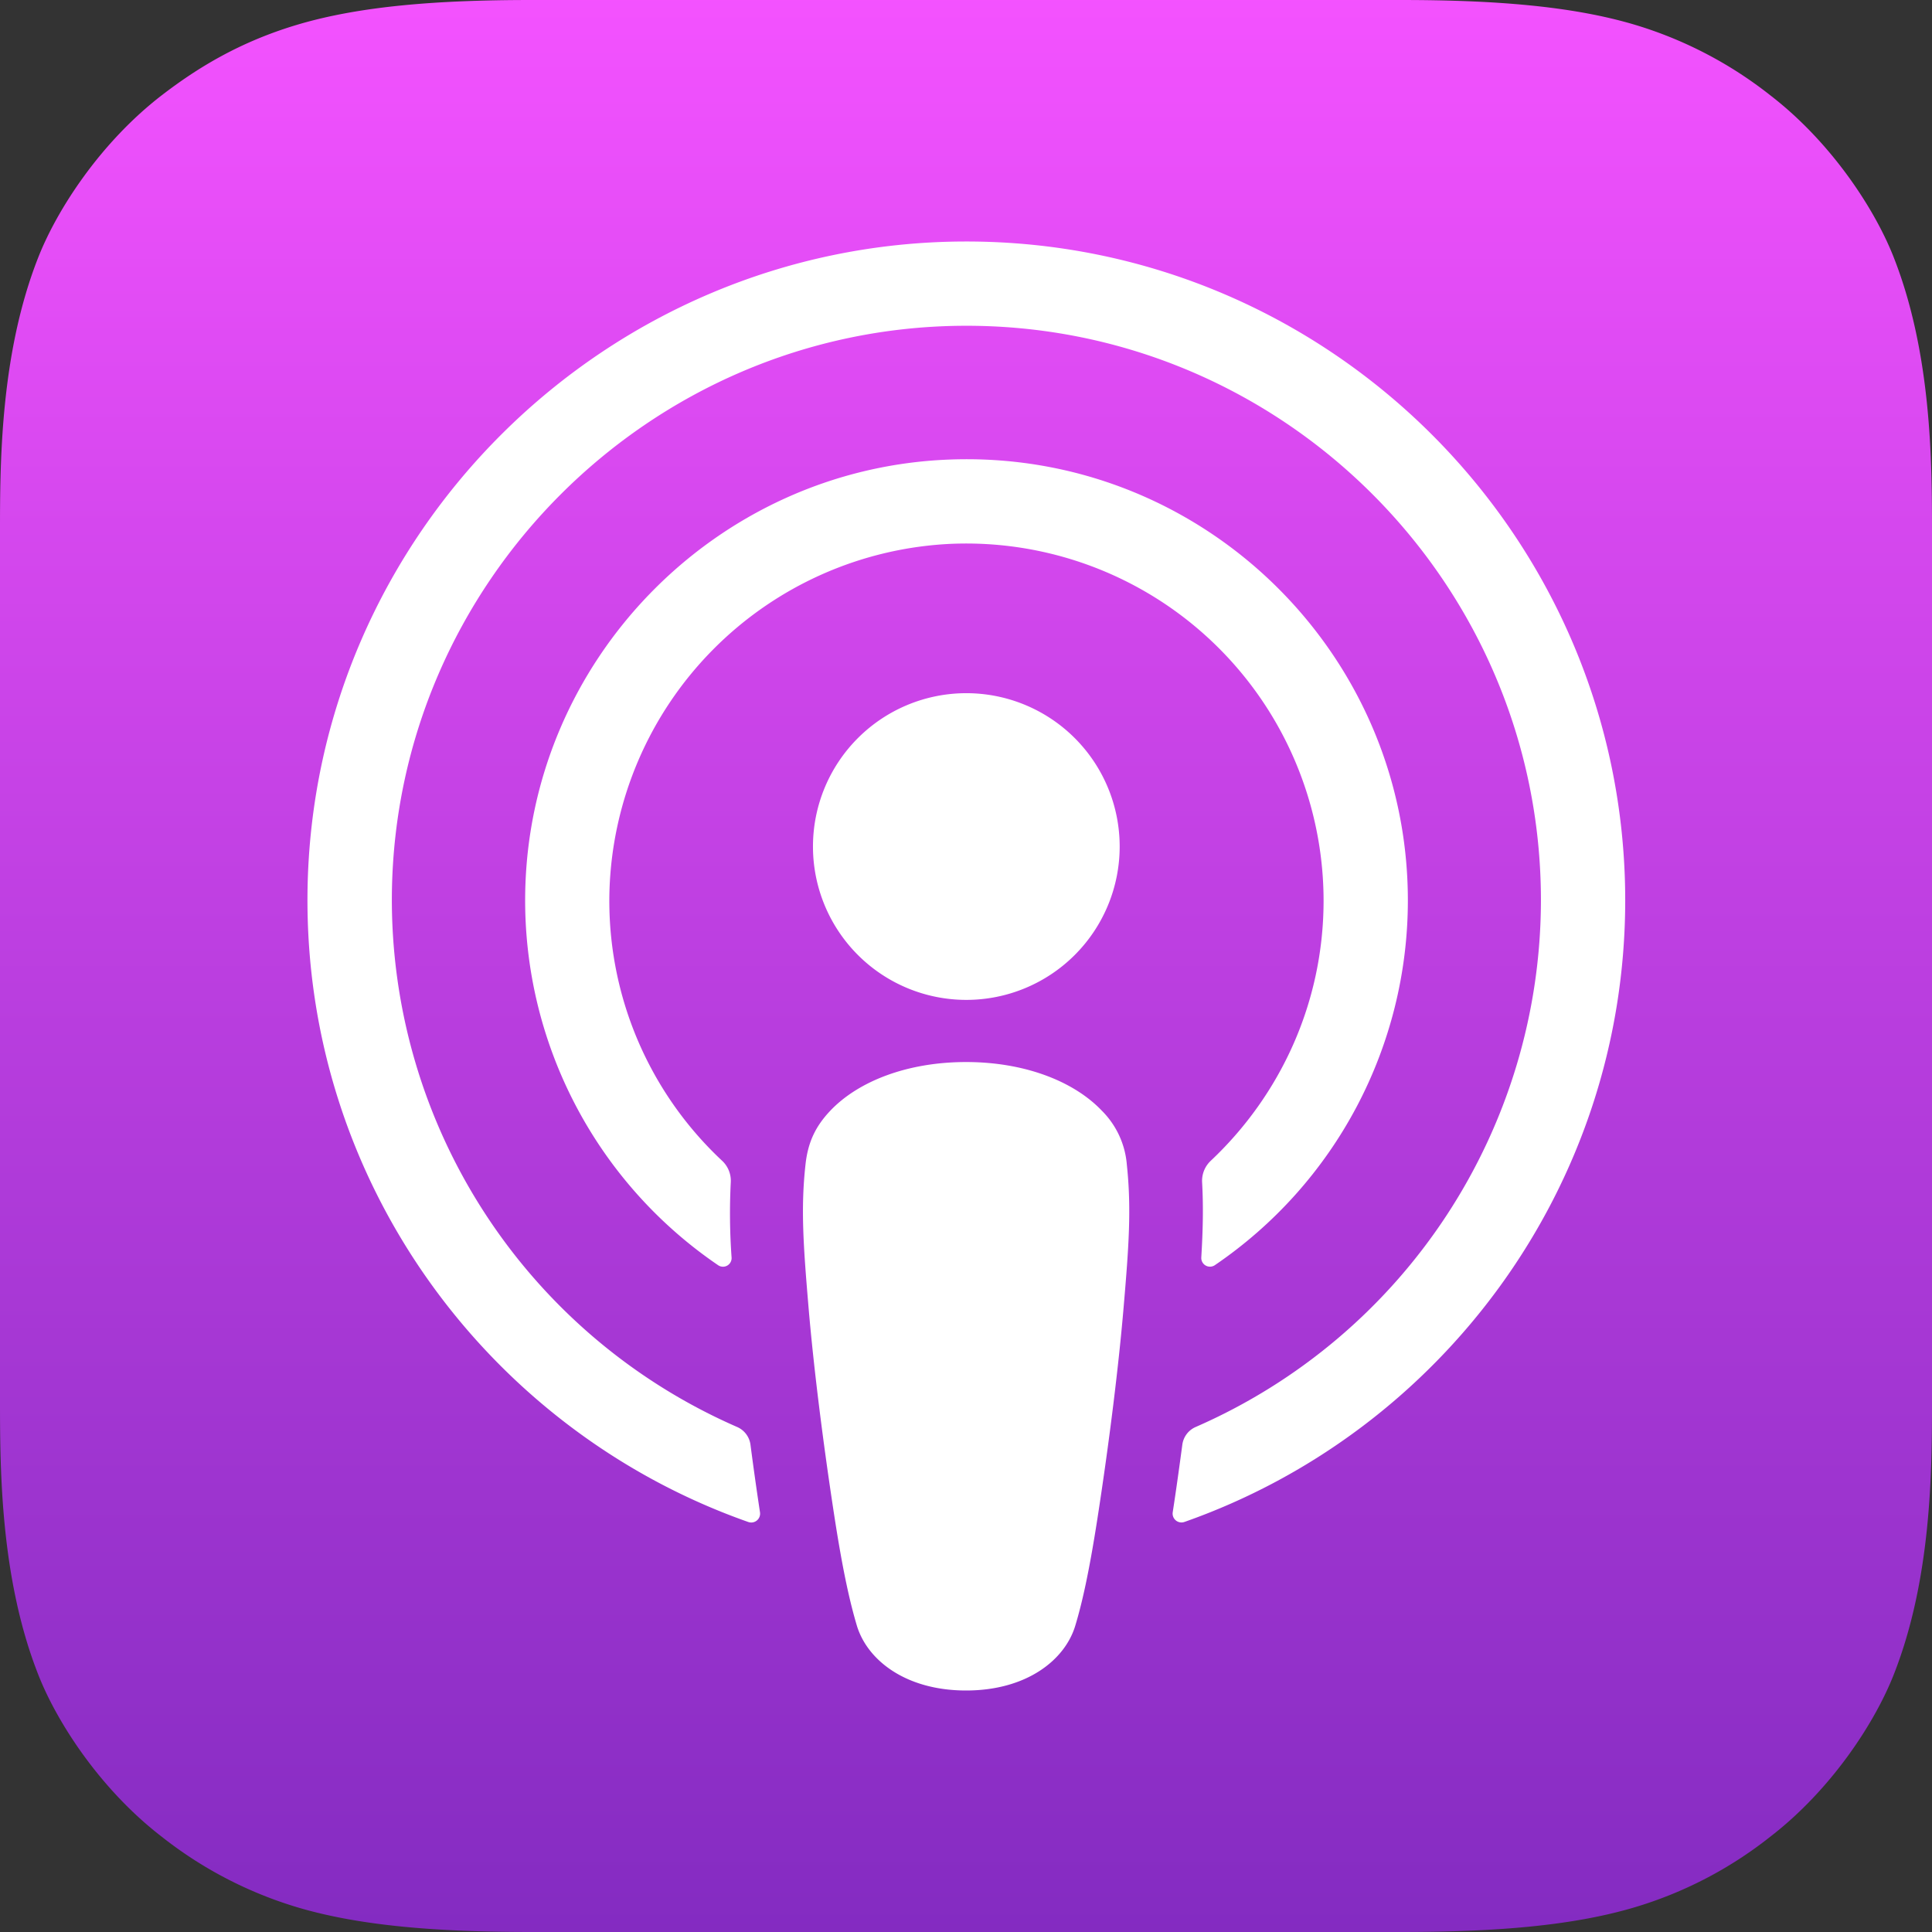
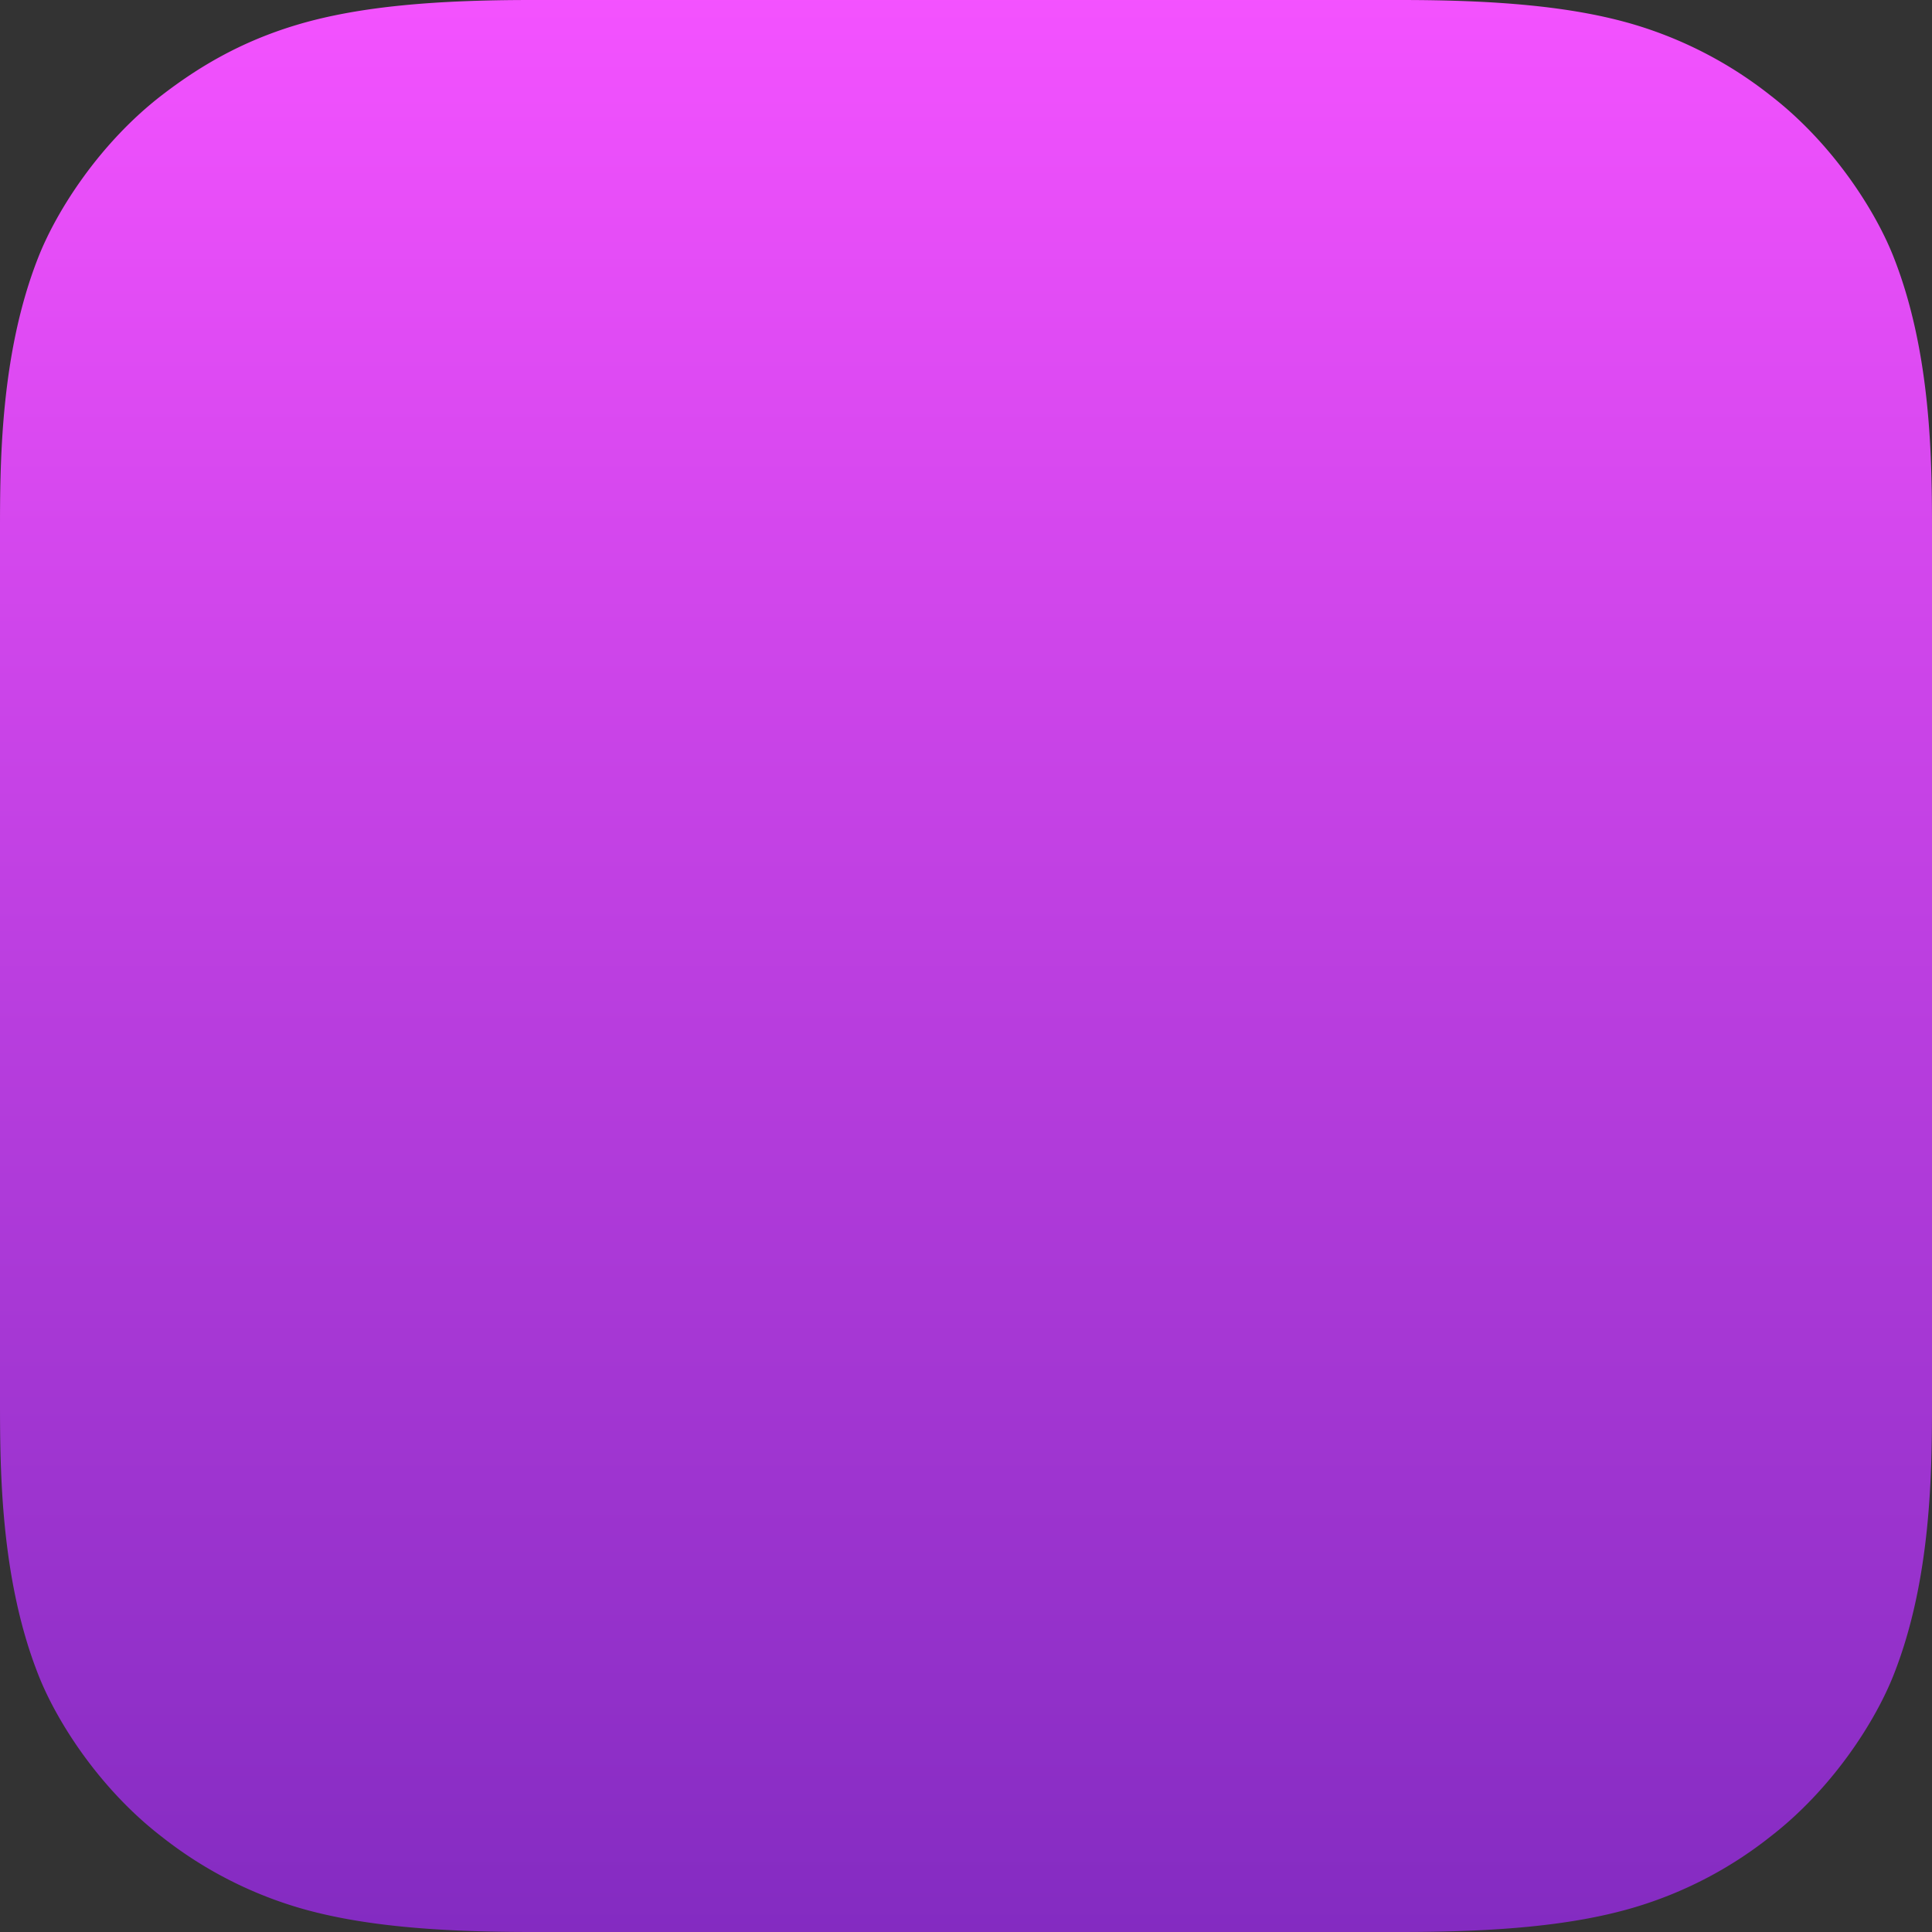
<svg xmlns="http://www.w3.org/2000/svg" width="24" height="24">
  <rect width="100%" height="100%" fill="#333333" stroke="none" />
  <defs>
    <linearGradient x1="50%" y1="0%" x2="50%" y2="100%" id="a">
      <stop stop-color="#F452FF" offset="0%" />
      <stop stop-color="#832BC1" offset="100%" />
    </linearGradient>
  </defs>
  <g fill="none" fill-rule="evenodd">
    <path d="M23.525 20.802c-.233.593-.771 1.426-1.535 2.015a5.02 5.02 0 0 1-1.69.878c-.77.228-1.719.305-2.9.305H6.6c-1.181 0-2.13-.077-2.9-.305a5.06 5.06 0 0 1-1.69-.878c-.764-.588-1.303-1.422-1.535-2.015C.005 19.608 0 18.253 0 17.4V6.6c0-.853.004-2.208.475-3.402.233-.593.771-1.426 1.535-2.015C2.45.845 2.976.52 3.7.305 4.47.077 5.419 0 6.6 0h10.8c1.181 0 2.13.077 2.9.305a5.06 5.06 0 0 1 1.69.878c.764.588 1.303 1.422 1.535 2.015.47 1.194.475 2.549.475 3.402v10.8c0 .853-.004 2.208-.475 3.402Z" fill="url(#a)" />
-     <path d="M13.688 13.798c-.35-.368-.962-.605-1.687-.605-.724 0-1.337.236-1.687.605-.182.192-.278.39-.308.67-.06.543-.026 1.012.037 1.76.06.713.176 1.664.326 2.634.107.69.195 1.061.274 1.328.128.432.608.81 1.358.81.75 0 1.23-.377 1.358-.81.08-.266.167-.638.274-1.328.15-.969.266-1.92.326-2.634.064-.748.097-1.217.039-1.76a1.067 1.067 0 0 0-.31-.67Zm-3.589-3.282a1.905 1.905 0 1 0 3.81 0 1.905 1.905 0 0 0-3.81 0ZM11.98 3c-4.454.013-8.104 3.626-8.16 8.08-.044 3.61 2.26 6.696 5.476 7.827a.11.11 0 0 0 .145-.12 40.65 40.65 0 0 1-.118-.838.28.28 0 0 0-.165-.222 7.148 7.148 0 0 1-4.29-6.613c.038-3.876 3.202-7.035 7.078-7.067 3.962-.033 7.196 3.182 7.196 7.137a7.147 7.147 0 0 1-4.29 6.543.28.28 0 0 0-.165.222c-.037.276-.076.558-.119.837a.11.11 0 0 0 .146.12c3.185-1.12 5.475-4.16 5.475-7.723-.001-4.52-3.686-8.196-8.209-8.183Zm-.148 3.755a4.44 4.44 0 0 1 4.61 4.432c0 1.273-.54 2.422-1.402 3.233a.342.342 0 0 0-.107.266c.017.305.01.6-.01.934a.108.108 0 0 0 .169.096 5.48 5.48 0 0 0 2.397-4.53c0-3.094-2.579-5.6-5.7-5.477-2.9.112-5.229 2.503-5.265 5.407a5.482 5.482 0 0 0 2.397 4.601.107.107 0 0 0 .167-.095 7.648 7.648 0 0 1-.01-.936.339.339 0 0 0-.107-.266 4.419 4.419 0 0 1-1.4-3.352 4.45 4.45 0 0 1 4.26-4.313Z" fill="#FFF" fill-rule="nonzero" />
  </g>
</svg>